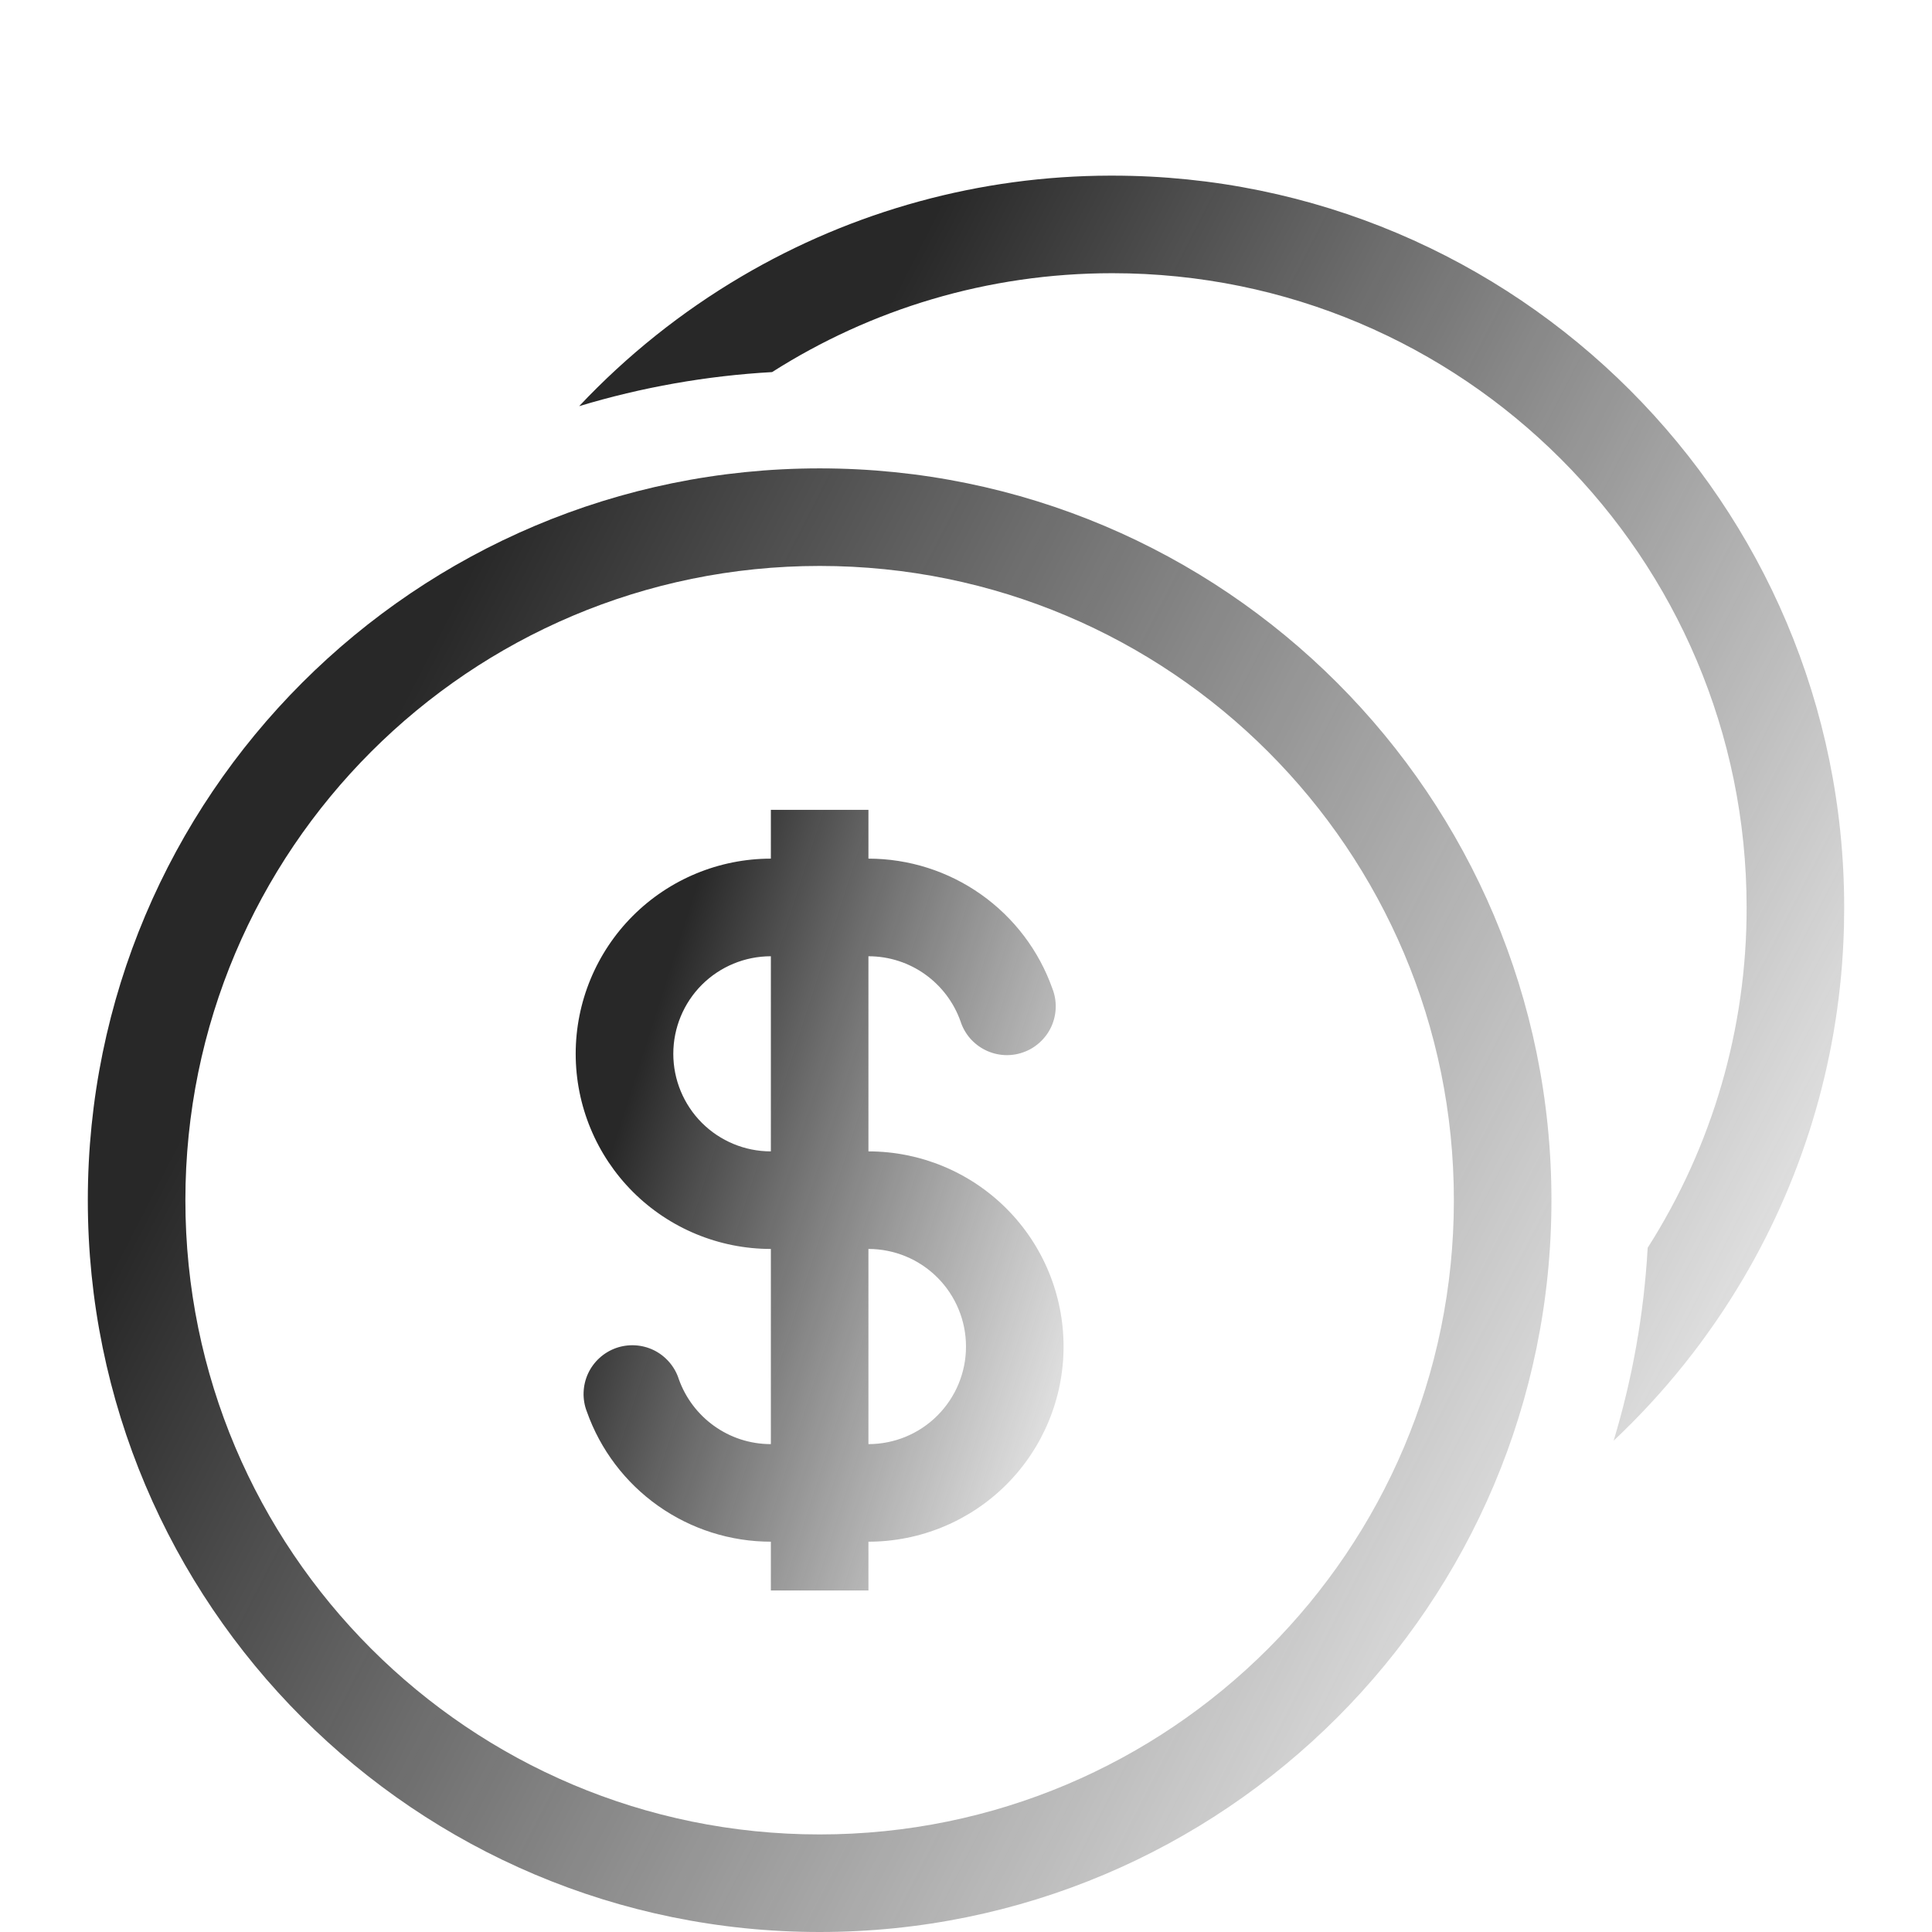
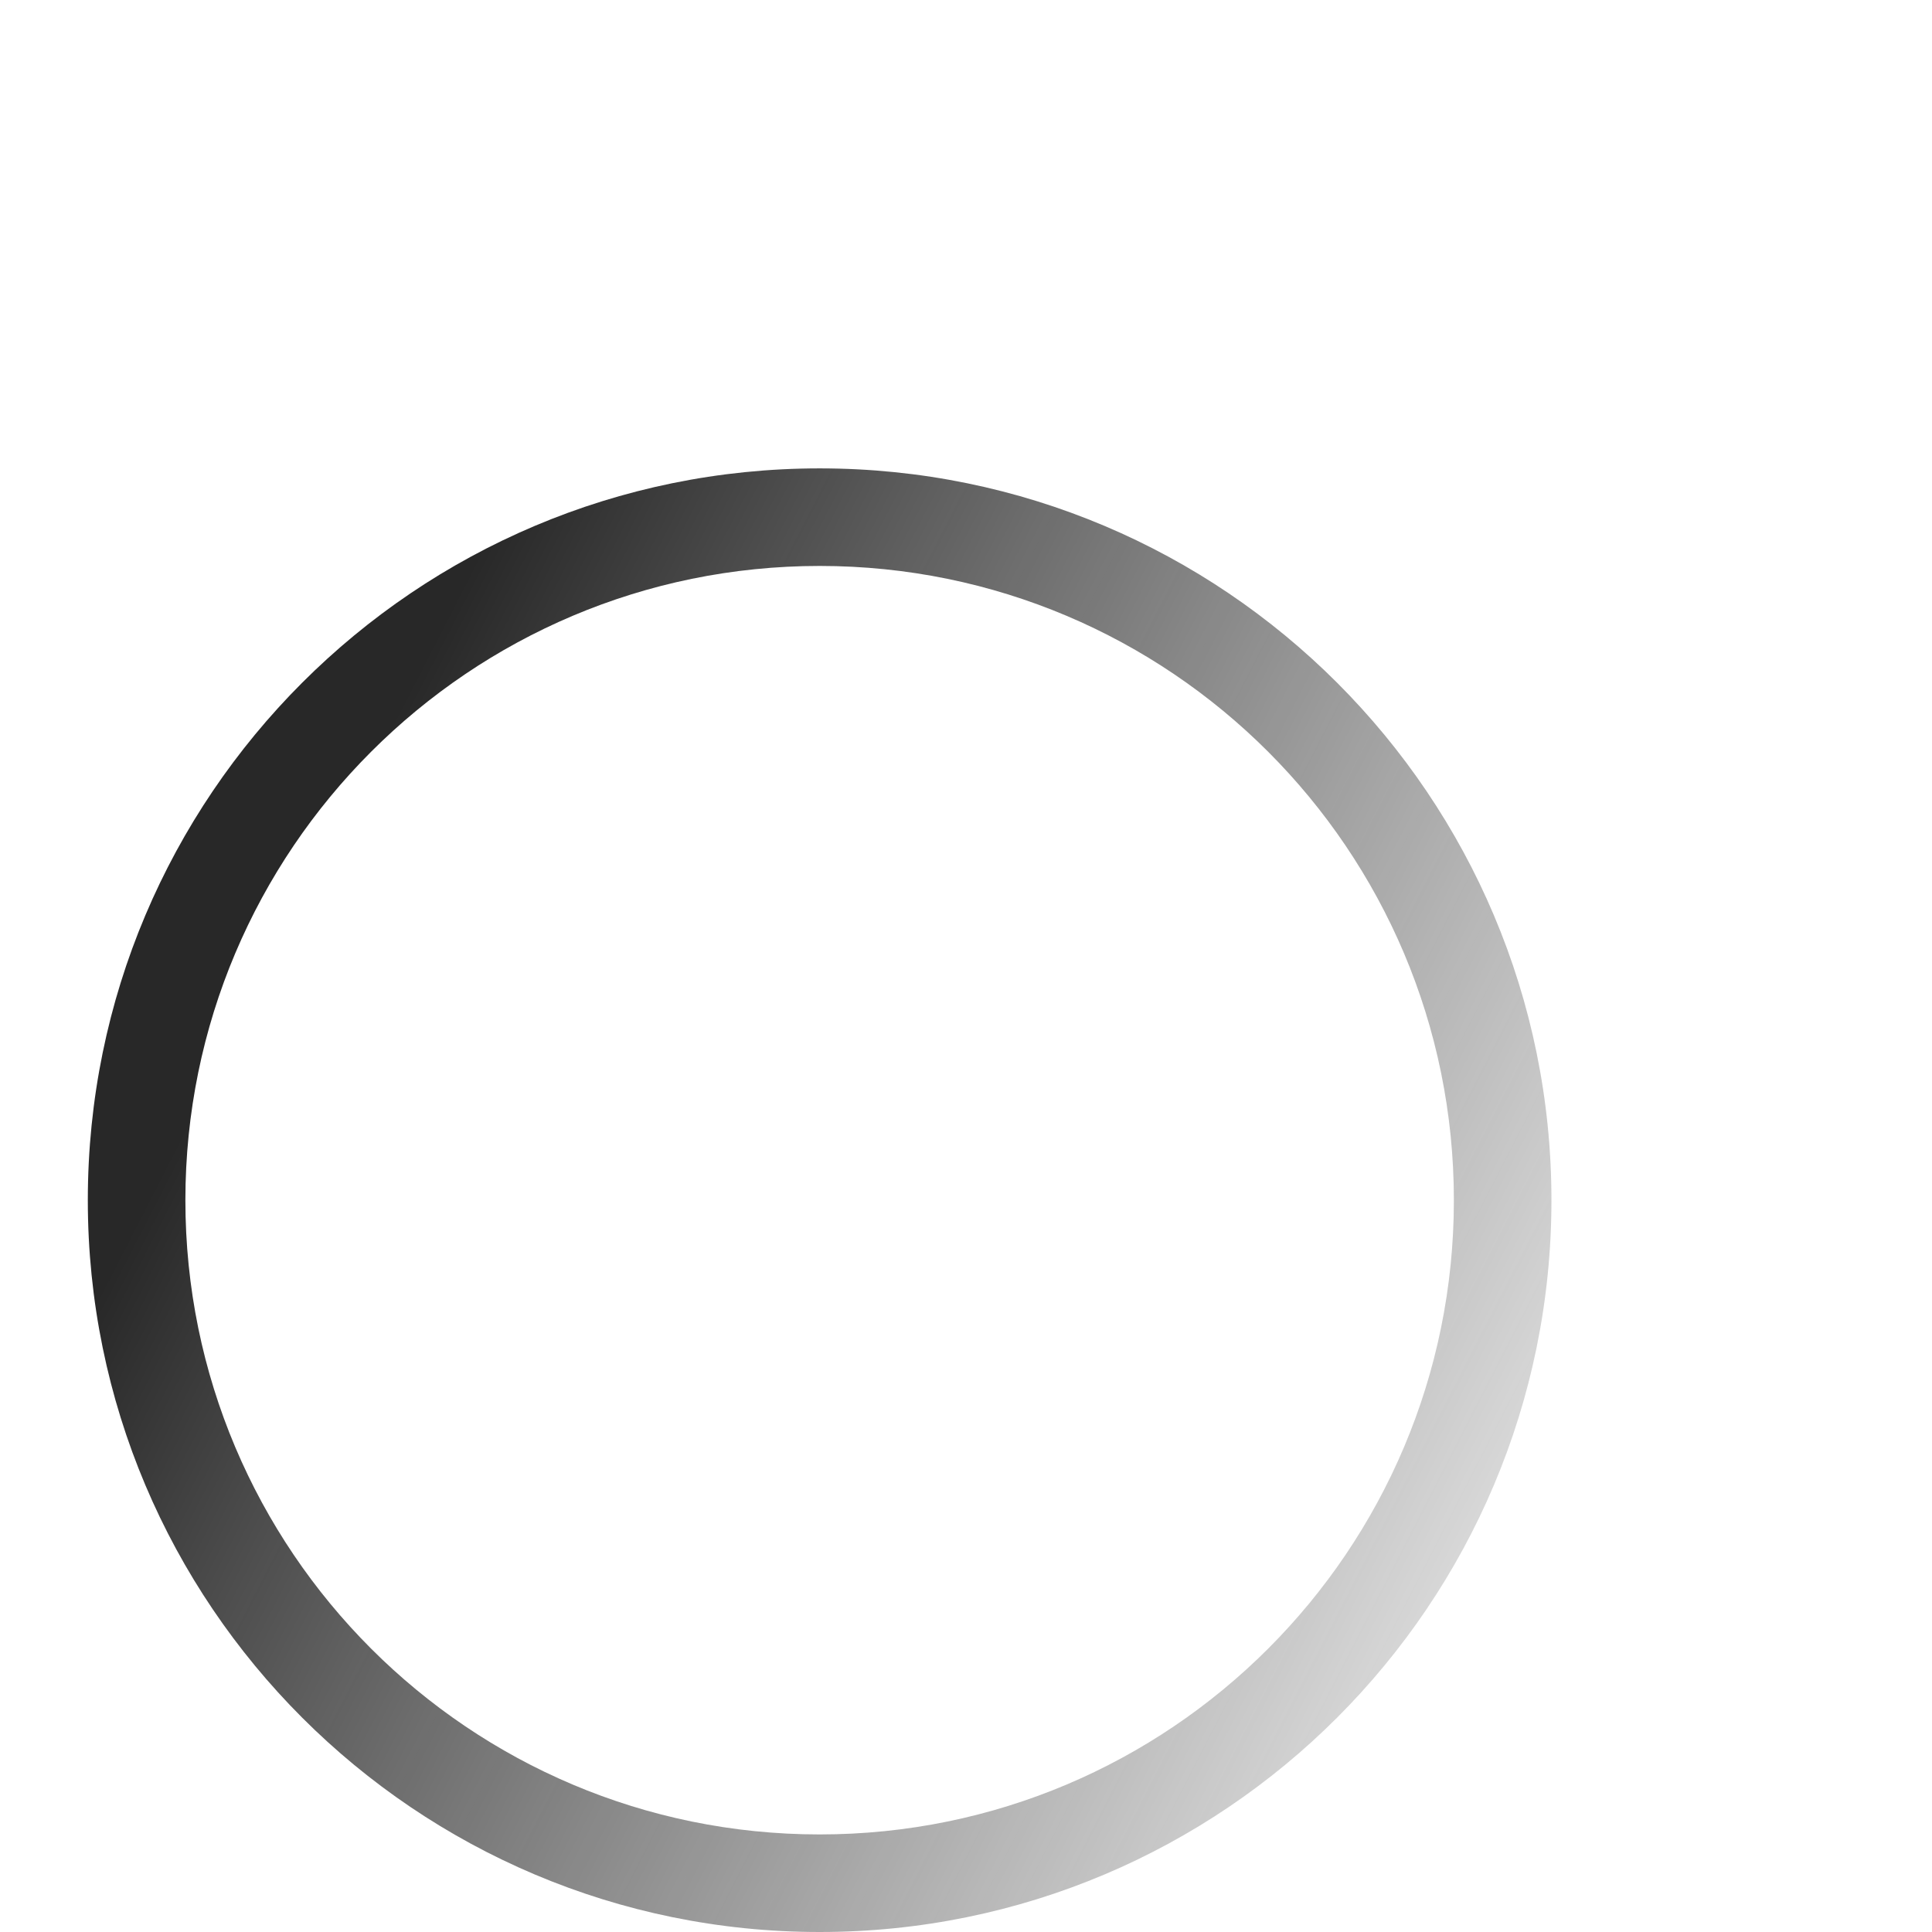
<svg xmlns="http://www.w3.org/2000/svg" width="44" height="44" viewBox="0 0 44 44" fill="none">
  <g clip-path="url(#clip0_157_4842)">
-     <path d="M37.525 28.417C39.001 26.102 39.783 23.412 39.778 20.667C39.778 12.689 33.312 6.222 25.334 6.222C22.482 6.222 19.823 7.049 17.584 8.474C16.094 8.558 14.619 8.818 13.19 9.25C14.276 8.096 15.521 7.101 16.886 6.297C19.429 4.798 22.326 4.005 25.278 4H25.334C34.538 4 42 11.462 42 20.667C42 20.817 41.998 20.966 41.995 21.114L41.993 21.168C41.913 23.968 41.126 26.701 39.704 29.114C38.899 30.48 37.905 31.724 36.75 32.81C37.174 31.407 37.439 29.936 37.525 28.417Z" fill="url(#paint0_linear_157_4842)" />
-     <path fill-rule="evenodd" clip-rule="evenodd" d="M23.969 22.519C23.663 21.652 23.095 20.902 22.344 20.371C21.594 19.84 20.697 19.555 19.778 19.555V18.444H17.556V19.555C16.377 19.555 15.247 20.024 14.413 20.857C13.58 21.691 13.111 22.821 13.111 24C13.111 25.179 13.58 26.309 14.413 27.143C15.247 27.976 16.377 28.444 17.556 28.444V32.889C16.589 32.889 15.766 32.272 15.459 31.408C15.414 31.266 15.34 31.135 15.243 31.023C15.146 30.91 15.028 30.818 14.895 30.752C14.761 30.686 14.617 30.648 14.468 30.639C14.32 30.63 14.171 30.651 14.031 30.7C13.891 30.75 13.762 30.827 13.653 30.927C13.543 31.027 13.454 31.148 13.392 31.283C13.33 31.418 13.296 31.564 13.291 31.713C13.286 31.861 13.311 32.009 13.365 32.148C13.671 33.014 14.239 33.765 14.989 34.295C15.74 34.826 16.637 35.111 17.556 35.111V36.222H19.778V35.111C20.957 35.111 22.087 34.643 22.921 33.809C23.754 32.976 24.222 31.845 24.222 30.667C24.222 29.488 23.754 28.357 22.921 27.524C22.087 26.69 20.957 26.222 19.778 26.222V21.778C20.745 21.778 21.568 22.394 21.875 23.259C21.92 23.4 21.994 23.531 22.09 23.644C22.188 23.756 22.306 23.848 22.439 23.914C22.572 23.98 22.717 24.019 22.866 24.028C23.014 24.037 23.163 24.016 23.302 23.966C23.443 23.917 23.571 23.84 23.681 23.739C23.791 23.639 23.88 23.518 23.942 23.383C24.004 23.248 24.038 23.102 24.043 22.954C24.048 22.805 24.023 22.657 23.969 22.519ZM17.556 21.778C16.966 21.778 16.401 22.012 15.984 22.428C15.568 22.845 15.334 23.41 15.334 24C15.334 24.589 15.568 25.154 15.984 25.571C16.401 25.988 16.966 26.222 17.556 26.222V21.778ZM19.778 32.889C20.367 32.889 20.933 32.655 21.349 32.238C21.766 31.821 22 31.256 22 30.667C22 30.077 21.766 29.512 21.349 29.095C20.933 28.678 20.367 28.444 19.778 28.444V32.889Z" fill="url(#paint1_linear_157_4842)" />
    <path fill-rule="evenodd" clip-rule="evenodd" d="M35.333 27.334C35.333 36.538 27.871 44 18.667 44C9.462 44 2 36.538 2 27.334C2 18.129 9.462 10.667 18.667 10.667C27.871 10.667 35.333 18.129 35.333 27.334ZM33.111 27.334C33.111 35.312 26.644 41.778 18.667 41.778C10.689 41.778 4.222 35.312 4.222 27.334C4.222 19.356 10.689 12.889 18.667 12.889C26.644 12.889 33.111 19.356 33.111 27.334Z" fill="url(#paint2_linear_157_4842)" />
  </g>
  <defs>
    <linearGradient id="paint0_linear_157_4842" x1="17.8" y1="11.683" x2="47.762" y2="27.048" gradientUnits="userSpaceOnUse">
      <stop stop-color="#282828" />
      <stop offset="1" stop-color="#545454" stop-opacity="0" />
    </linearGradient>
    <linearGradient id="paint1_linear_157_4842" x1="14.889" y1="23.185" x2="28.124" y2="27.427" gradientUnits="userSpaceOnUse">
      <stop stop-color="#282828" />
      <stop offset="1" stop-color="#545454" stop-opacity="0" />
    </linearGradient>
    <linearGradient id="paint2_linear_157_4842" x1="7.333" y1="19.556" x2="42" y2="37.334" gradientUnits="userSpaceOnUse">
      <stop stop-color="#282828" />
      <stop offset="1" stop-color="#545454" stop-opacity="0" />
    </linearGradient>
    <clipPath id="clip0_157_4842">
      <rect width="44" height="44" fill="white" />
    </clipPath>
  </defs>
</svg>